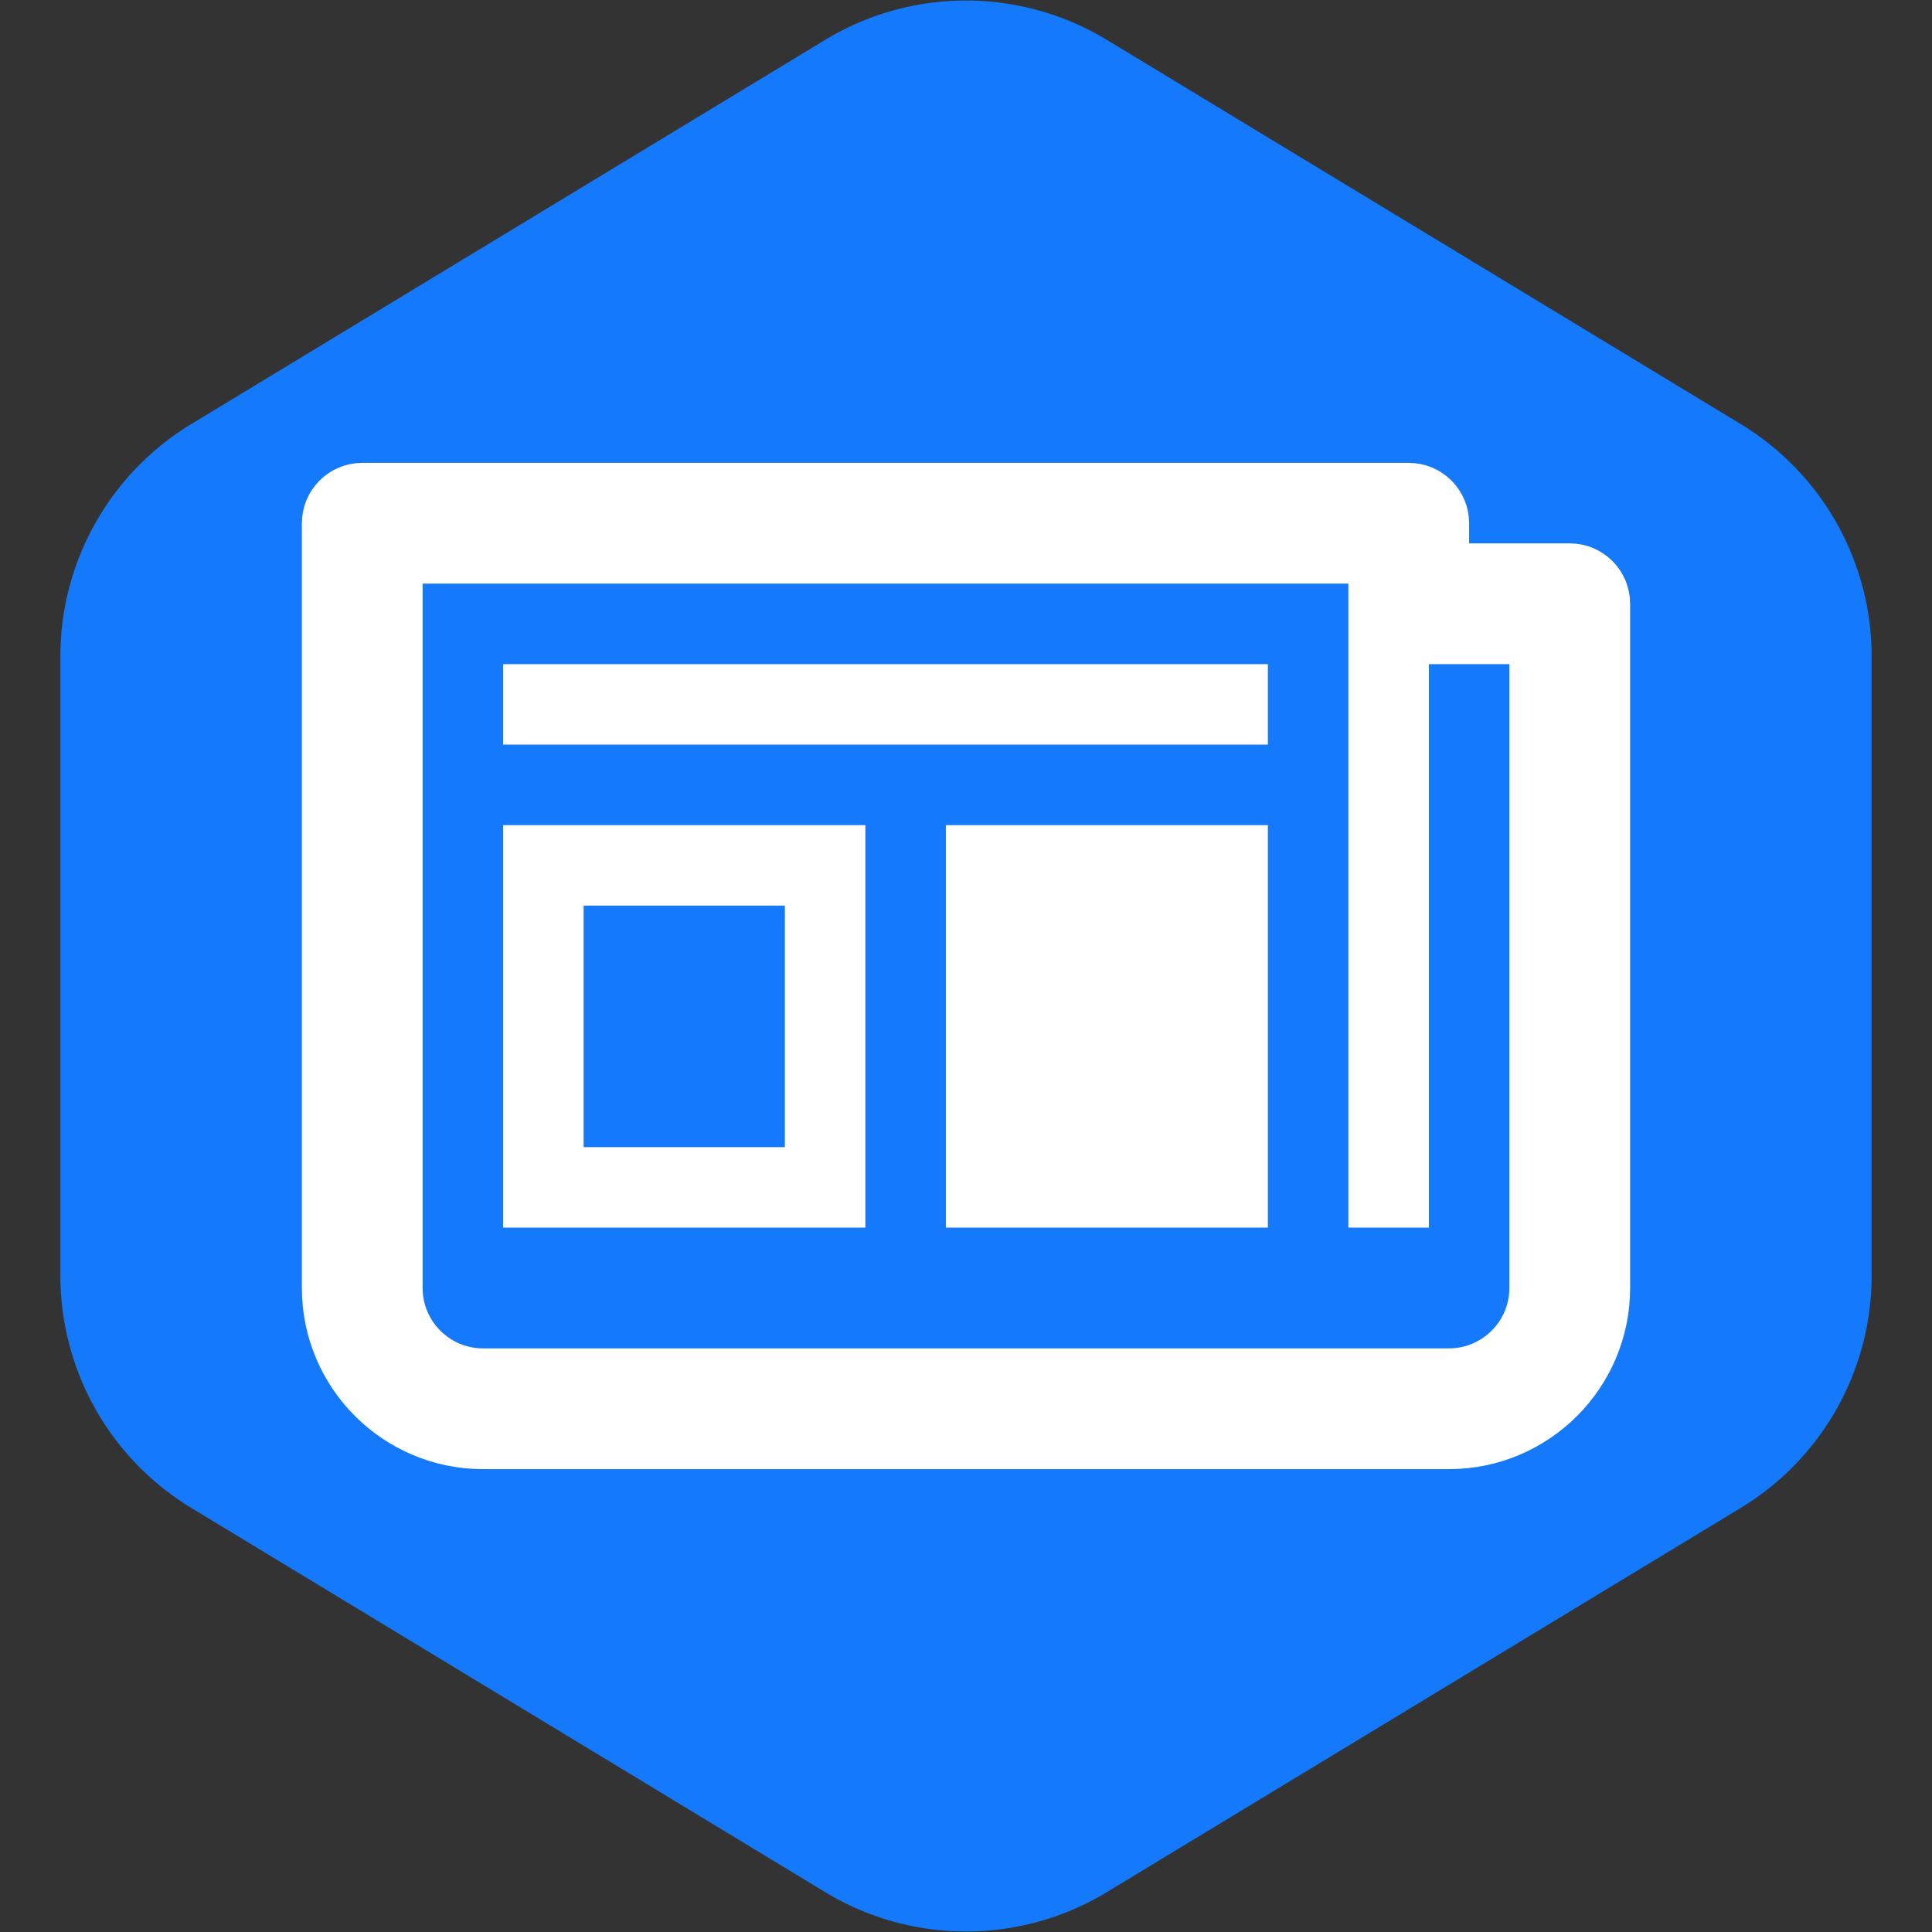
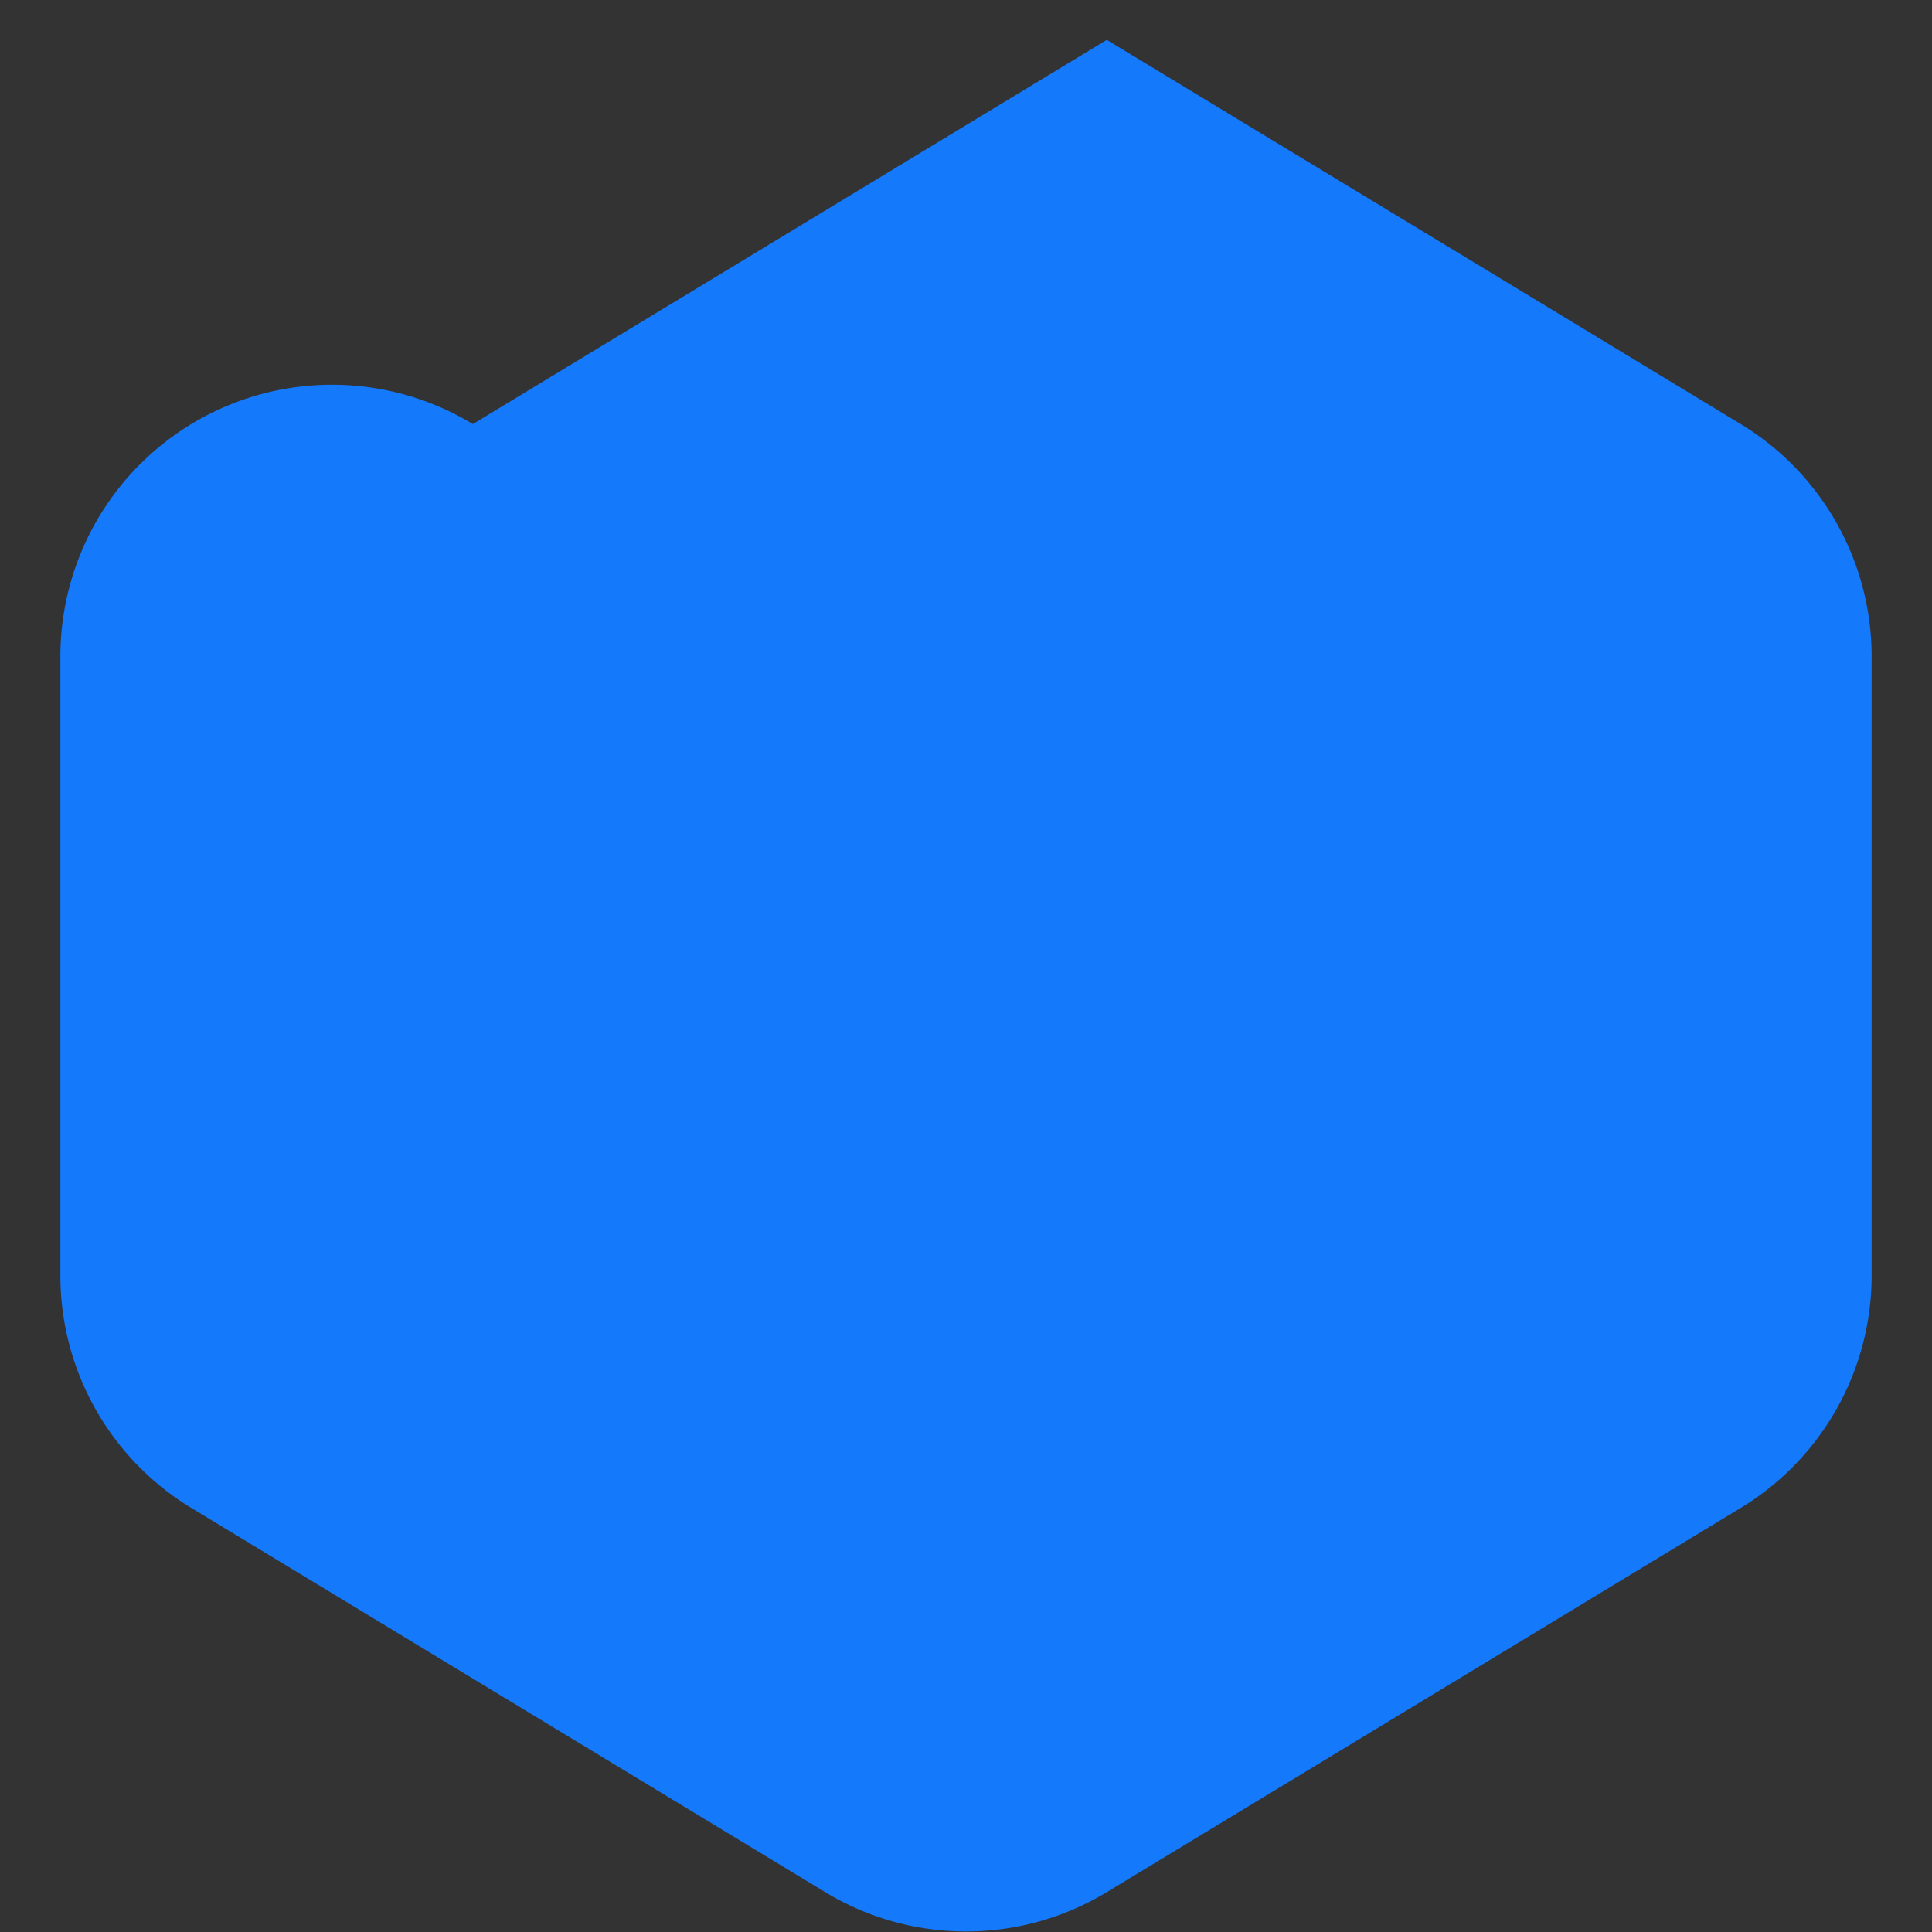
<svg xmlns="http://www.w3.org/2000/svg" version="1.1" id="Uploaded to svgrepo.com" width="800px" height="800px" viewBox="-8 -8 48.00 48.00" xml:space="preserve" fill="#ffffff" stroke="#ffffff">
  <rect x="-8" y="-8" width="48.00" height="48.00" fill="#333333" stroke="none" />
  <g id="SVGRepo_bgCarrier" stroke-width="0">
-     <path transform="translate(-8, -8), scale(3)" fill="#1479fb" d="M9.166.33a2.25 2.25 0 00-2.332 0l-5.25 3.182A2.25 2.25 0 00.5 5.436v5.128a2.25 2.25 0 001.084 1.924l5.25 3.182a2.25 2.25 0 002.332 0l5.25-3.182a2.25 2.25 0 001.084-1.924V5.436a2.25 2.25 0 00-1.084-1.924L9.166.33z" strokewidth="0" />
+     <path transform="translate(-8, -8), scale(3)" fill="#1479fb" d="M9.166.33l-5.25 3.182A2.25 2.25 0 00.5 5.436v5.128a2.25 2.25 0 001.084 1.924l5.25 3.182a2.25 2.25 0 002.332 0l5.25-3.182a2.25 2.25 0 001.084-1.924V5.436a2.25 2.25 0 00-1.084-1.924L9.166.33z" strokewidth="0" />
  </g>
  <g id="SVGRepo_tracerCarrier" stroke-linecap="round" stroke-linejoin="round" />
  <g id="SVGRepo_iconCarrier">
    <style type="text/css"> .blueprint_een{fill:#ffffff;} </style>
-     <path class="blueprint_een" d="M5,9h18v1H5V9z M5,13h8v9H5V13z M6,21h6v-7H6V21z M16,14h7v-1h-7V14z M16,16h7v-1h-7V16z M16,20h7v-1 h-7V20z M16,18h7v-1h-7V18z M16,22h7v-1h-7V22z M32,7v17c0,2.206-1.794,4-4,4H4c-2.206,0-4-1.794-4-4V5c0-0.552,0.448-1,1-1h26 c0.552,0,1,0.448,1,1v1h3C31.552,6,32,6.448,32,7z M30,8h-3v14h-1V7V6H2v18c0,1.103,0.897,2,2,2h24c1.103,0,2-0.897,2-2V8z" />
  </g>
</svg>